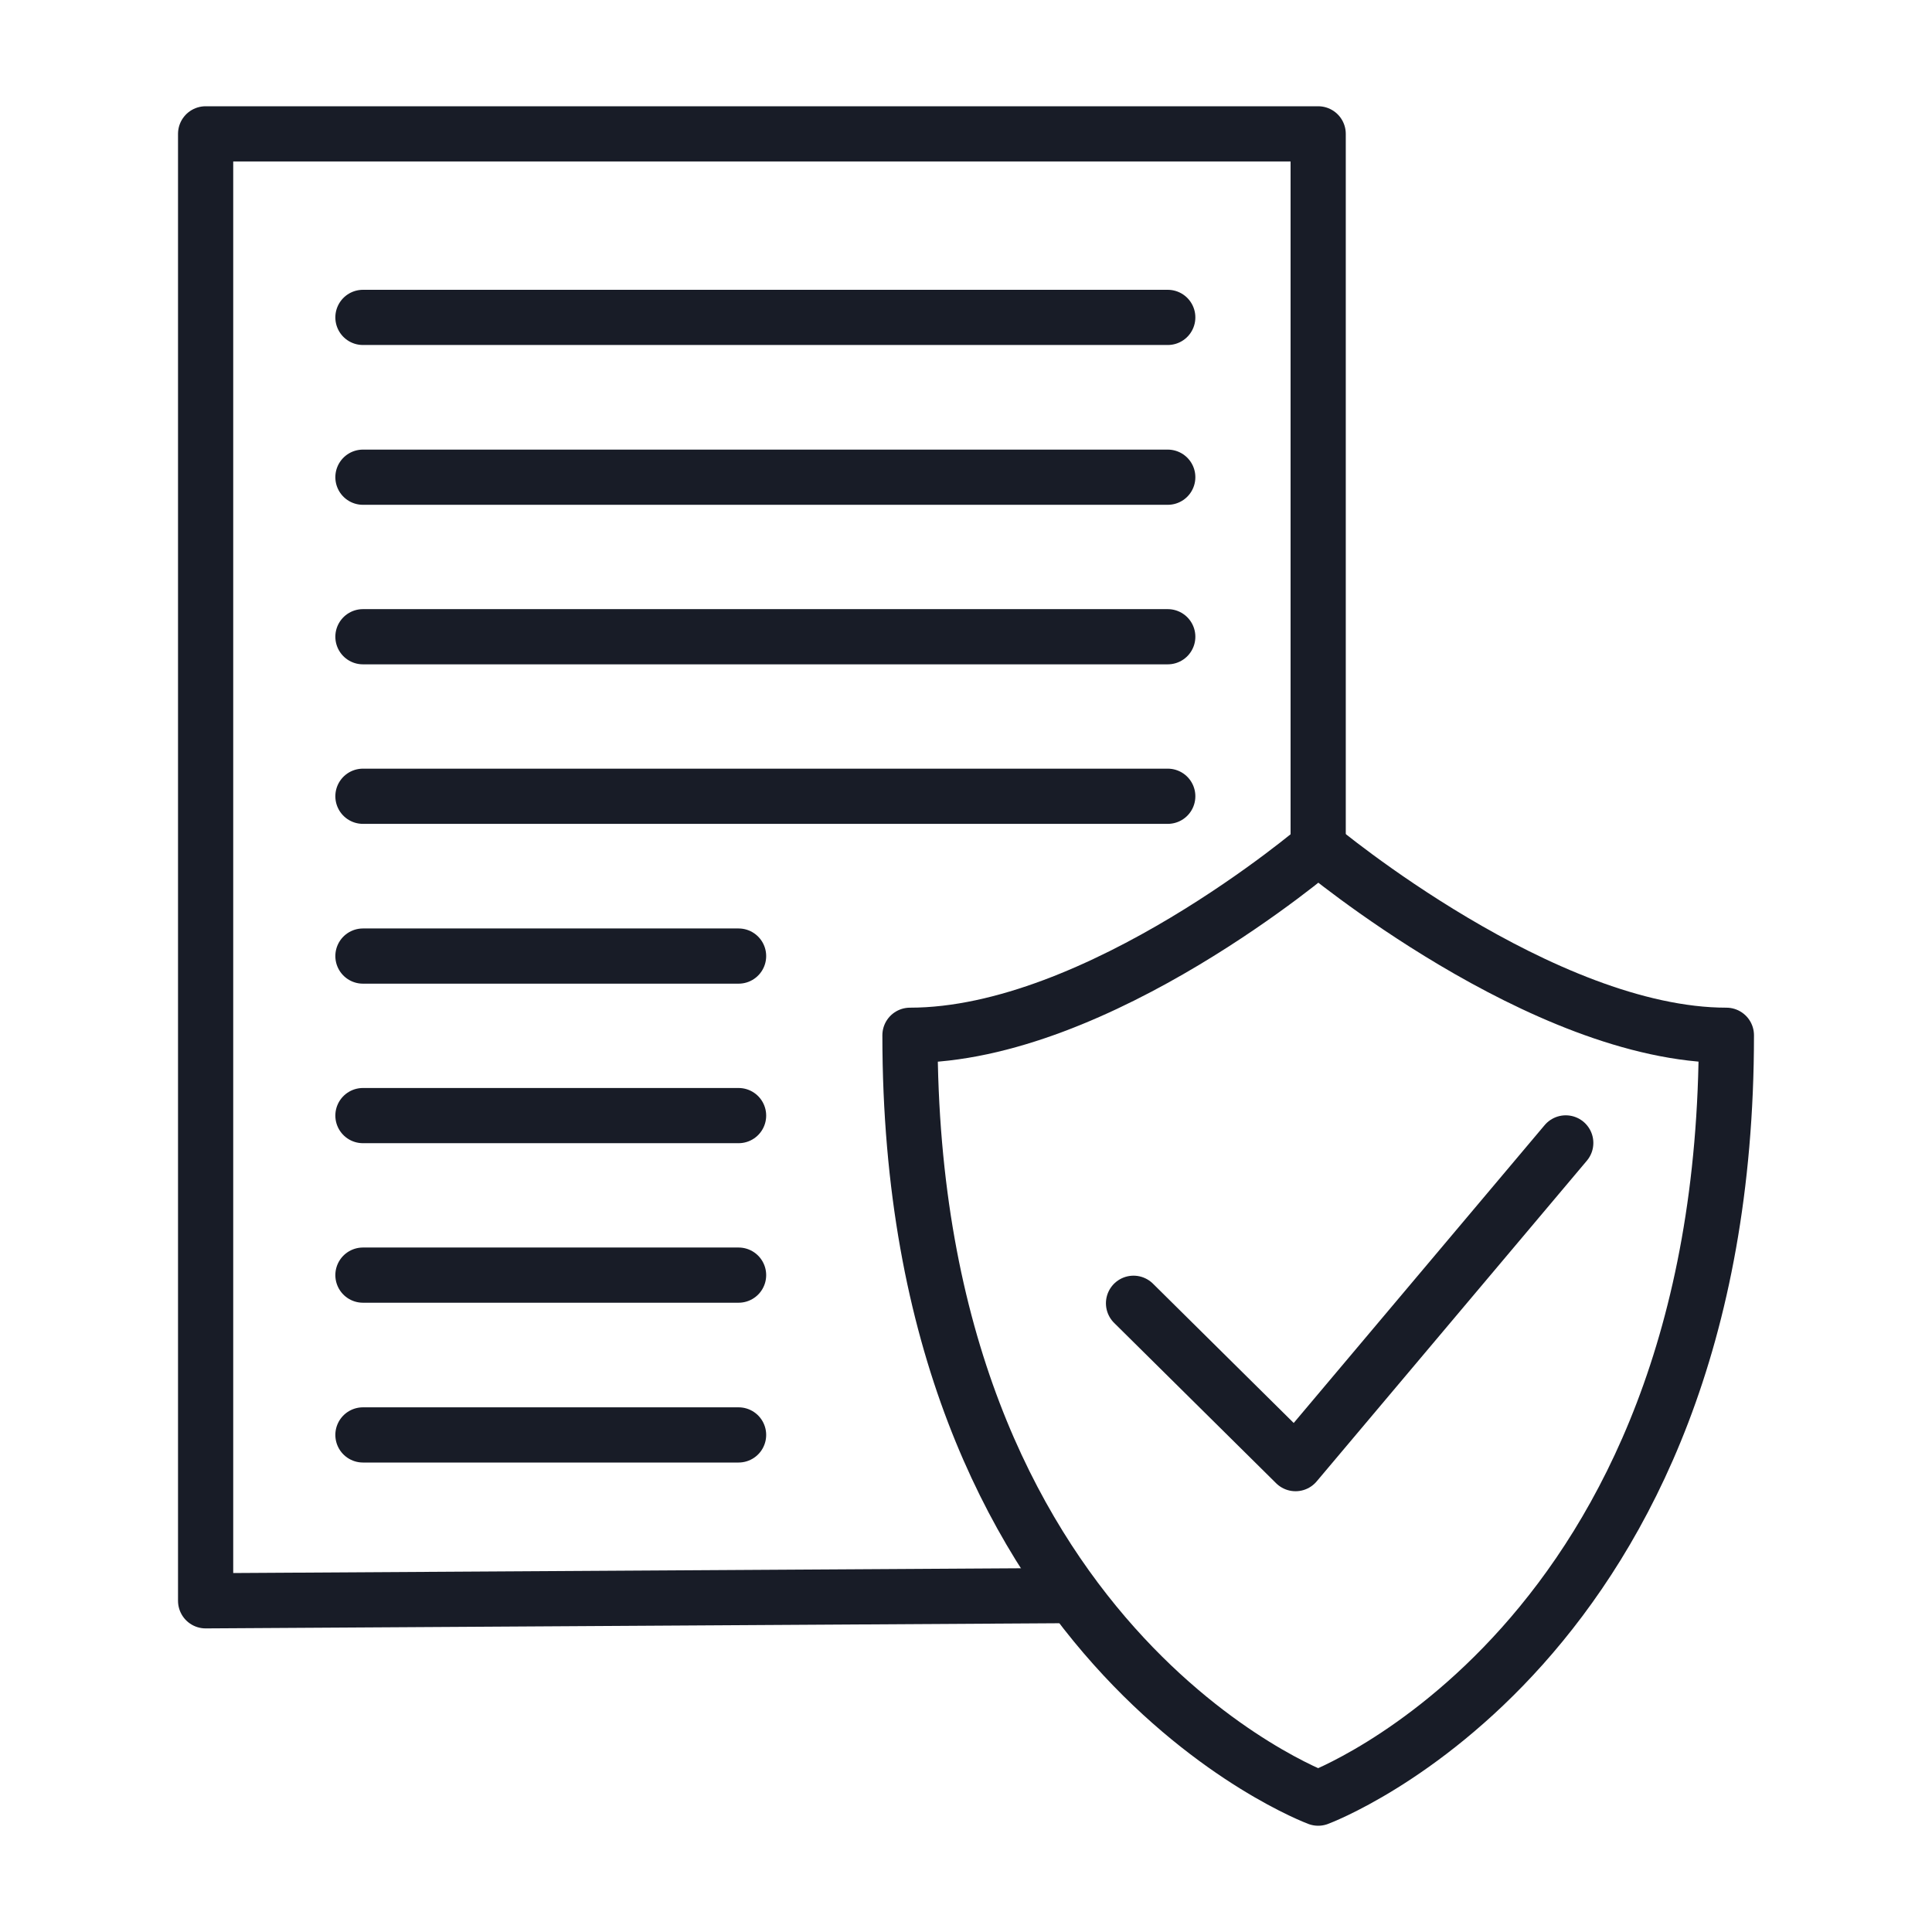
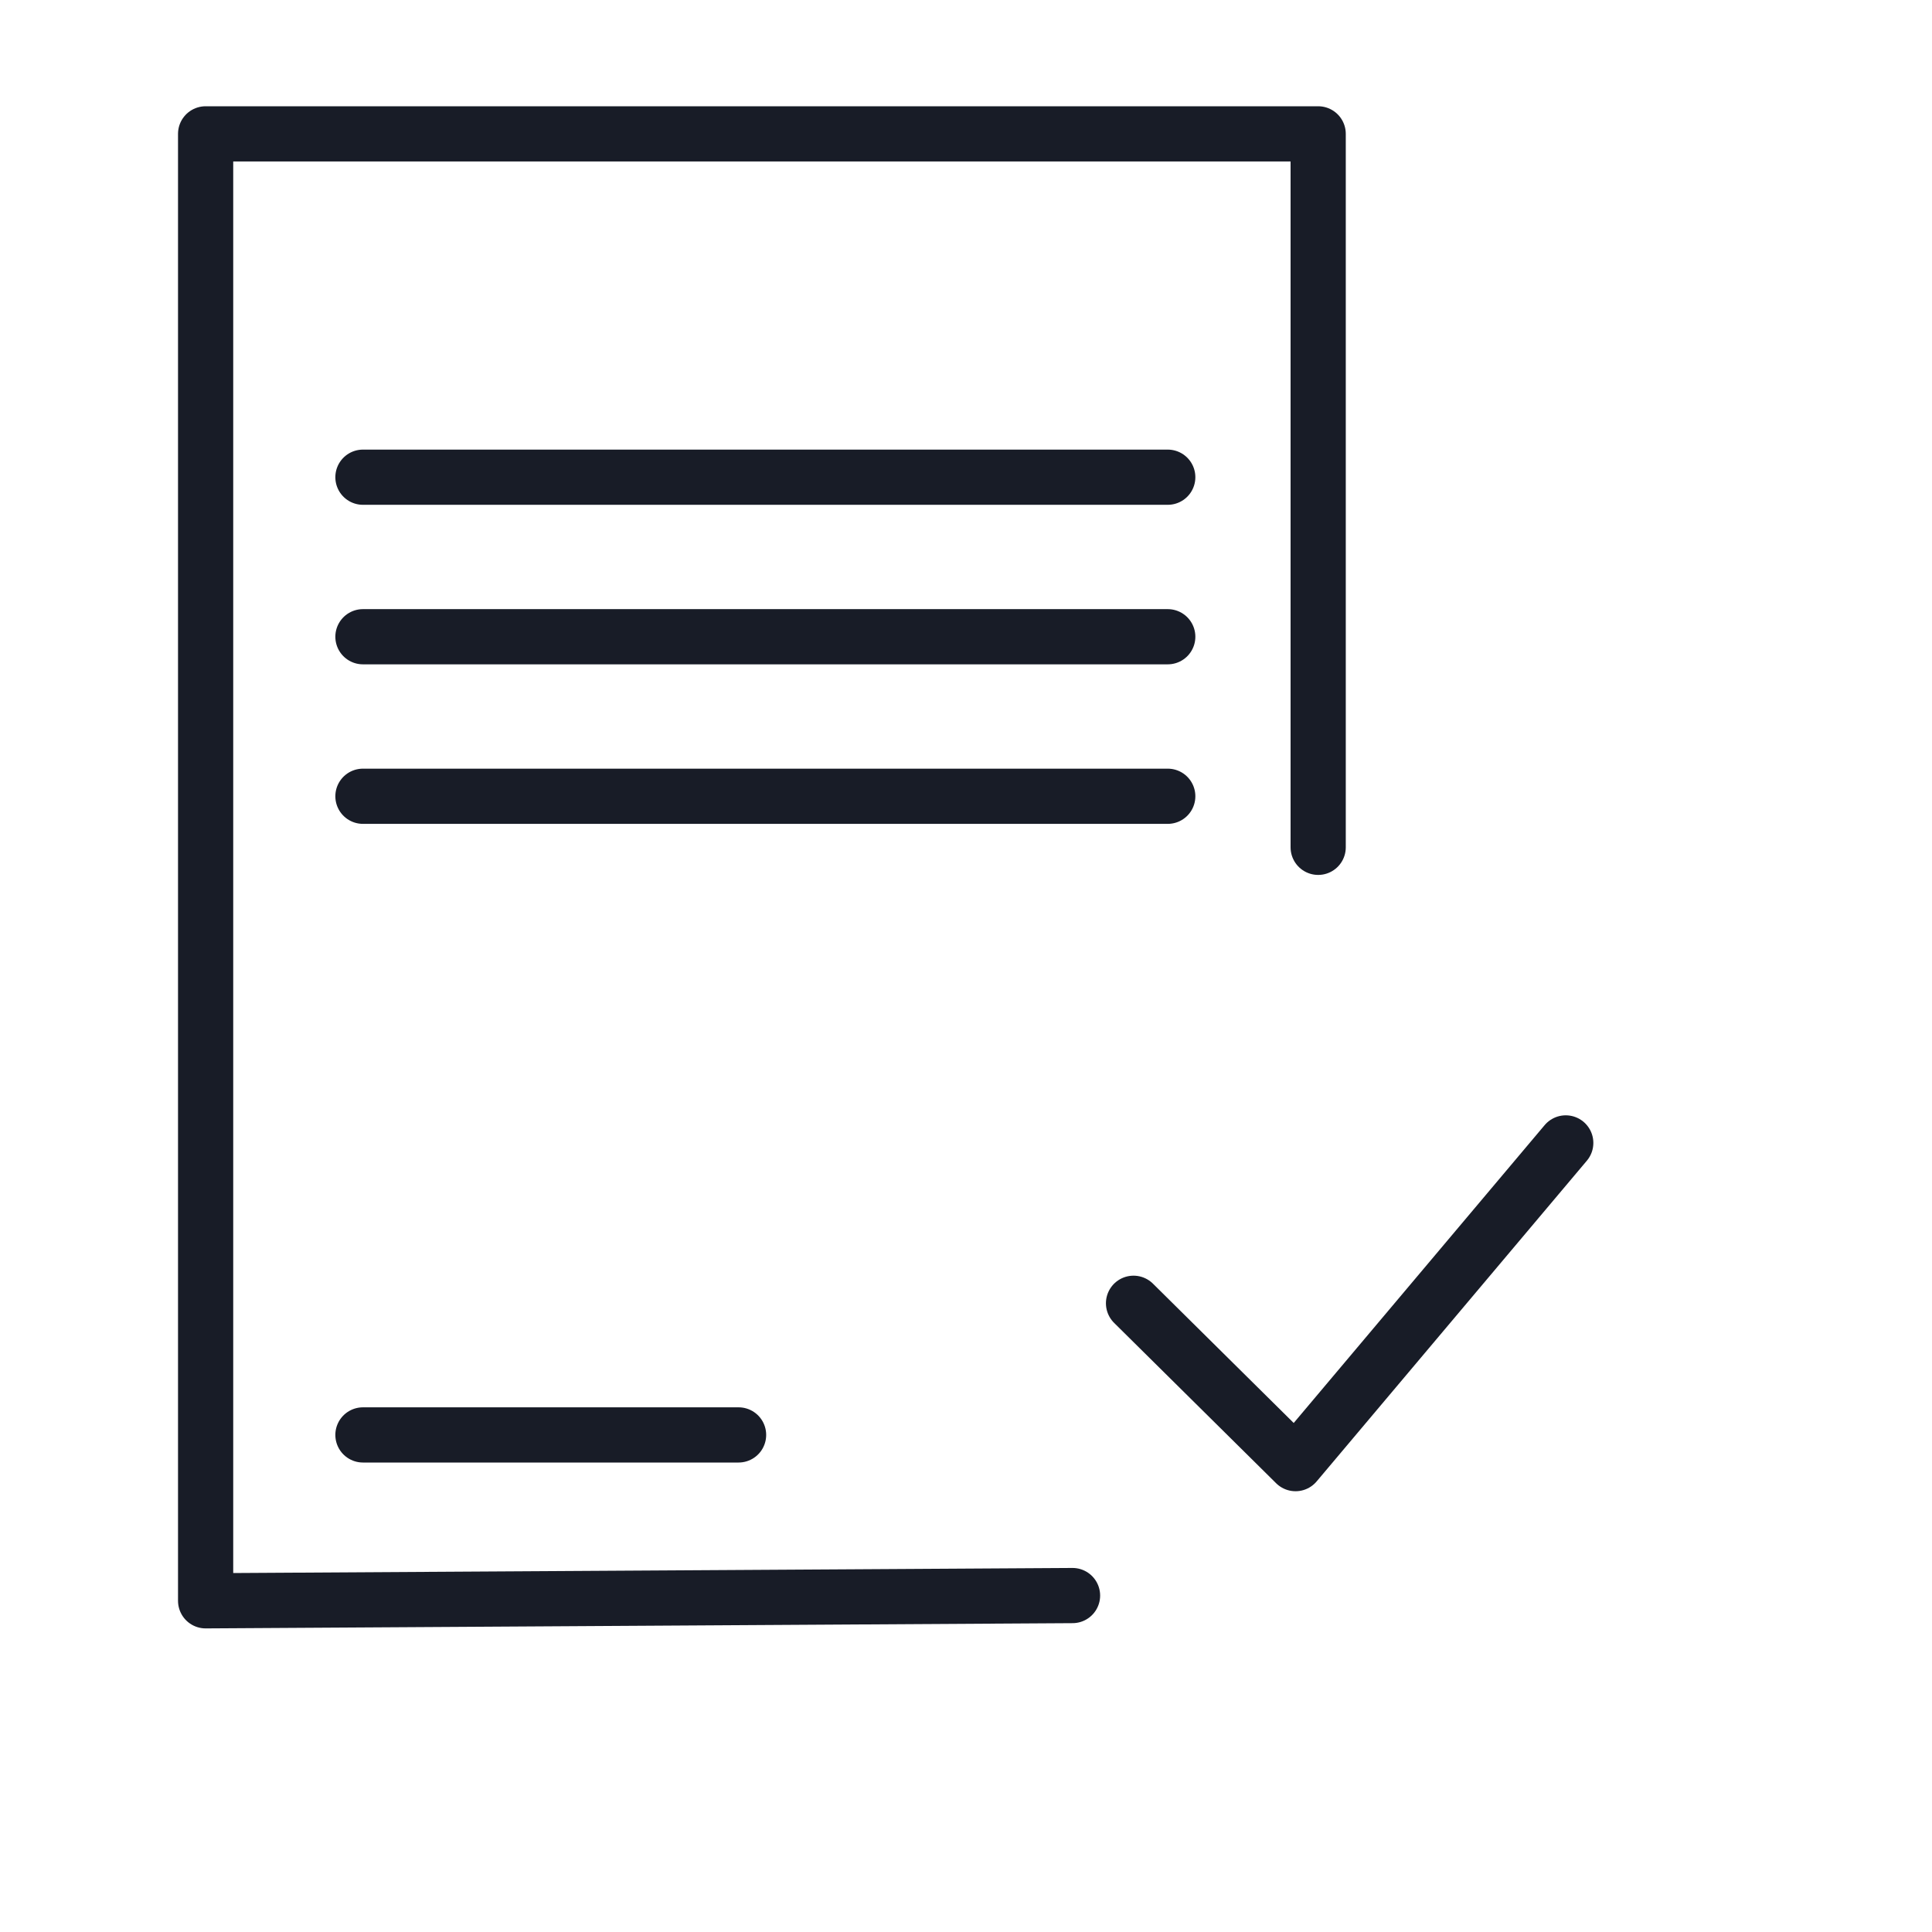
<svg xmlns="http://www.w3.org/2000/svg" id="Layer_1" viewBox="0 0 70 70">
  <defs>
    <style>.cls-1{fill:none;stroke:#181c27;stroke-linecap:round;stroke-linejoin:round;stroke-width:2px;}</style>
  </defs>
  <polyline class="cls-1" points="47.76 30.7 47.76 4.85 7.45 4.85 7.45 58 38.86 57.81" />
-   <path class="cls-1" d="M47.76,65.15s-14.79-5.48-14.79-27.64h0c6.83,0,14.79-6.81,14.79-6.81,0,0,8.14,6.81,14.79,6.81h0c0,22.16-14.79,27.64-14.79,27.64Z" />
-   <line class="cls-1" x1="13.15" y1="11.5" x2="42.31" y2="11.5" />
  <line class="cls-1" x1="13.15" y1="17.29" x2="42.31" y2="17.29" />
  <line class="cls-1" x1="13.15" y1="23.07" x2="42.31" y2="23.07" />
  <line class="cls-1" x1="13.15" y1="28.85" x2="42.31" y2="28.85" />
-   <line class="cls-1" x1="13.15" y1="34.64" x2="26.76" y2="34.64" />
-   <line class="cls-1" x1="13.15" y1="40.42" x2="26.76" y2="40.42" />
-   <line class="cls-1" x1="13.15" y1="46.2" x2="26.76" y2="46.2" />
  <line class="cls-1" x1="13.15" y1="51.99" x2="26.76" y2="51.99" />
  <polyline class="cls-1" points="41.07 47.22 46.94 53.03 56.73 41.41" />
</svg>